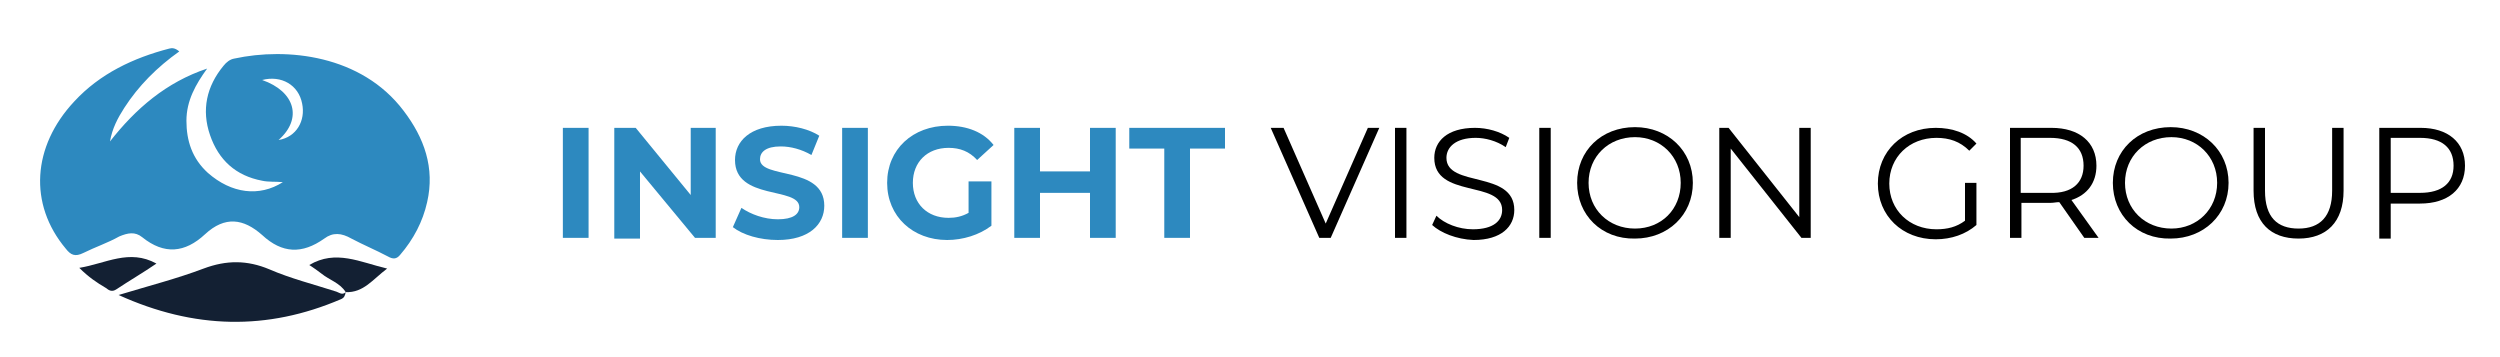
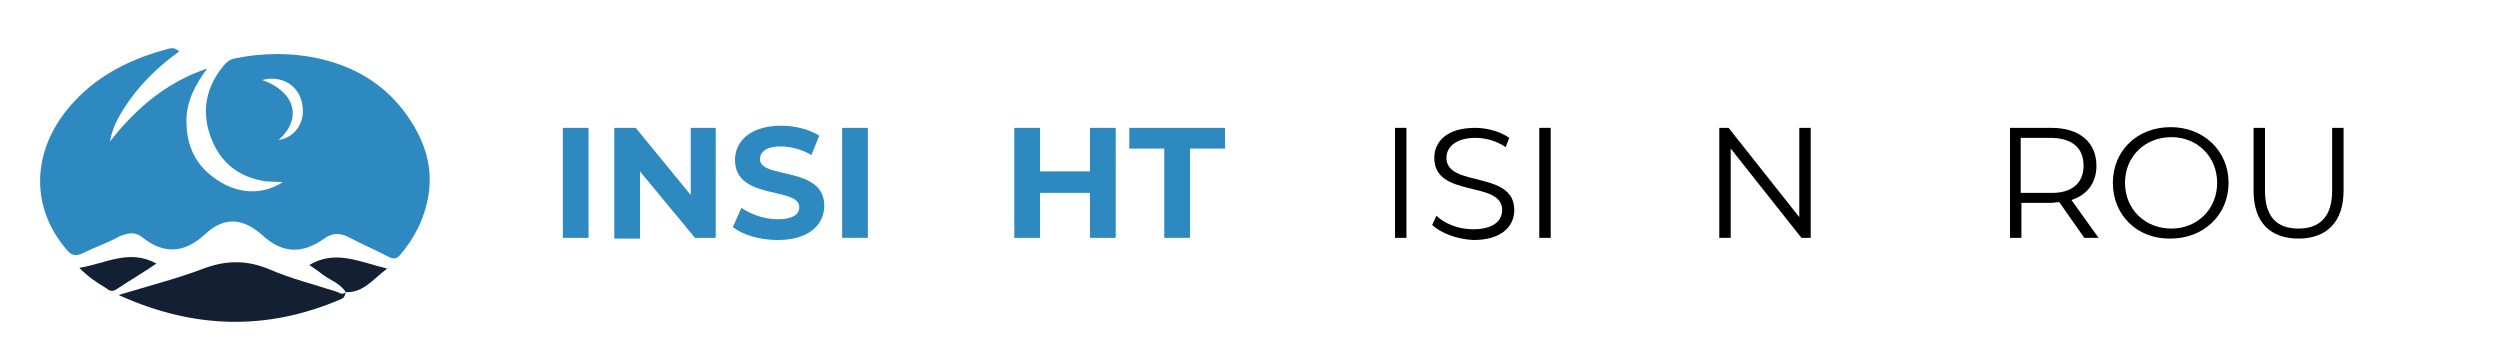
<svg xmlns="http://www.w3.org/2000/svg" version="1.1" id="Layer_1" x="0px" y="0px" viewBox="0 0 350 50" style="enable-background:new 0 0 350 50;" xml:space="preserve">
  <style type="text/css">
	.st0{fill:#2D89BF;}
	.st1{fill:#132033;}
</style>
  <g>
    <path class="st0" d="M78.8,17.9h3.6v15.4h-3.6V17.9z" />
    <path class="st0" d="M100.2,17.9v15.4h-2.9L89.6,24v9.4H86V17.9H89l7.7,9.4v-9.4H100.2z" />
    <path class="st0" d="M102.6,31.8l1.2-2.7c1.3,0.9,3.2,1.6,5.1,1.6c2.1,0,3-0.7,3-1.7c0-2.9-9-0.9-9-6.6c0-2.6,2.1-4.8,6.5-4.8   c1.9,0,3.9,0.5,5.3,1.4l-1.1,2.7c-1.4-0.8-2.9-1.2-4.3-1.2c-2.1,0-2.9,0.8-2.9,1.8c0,2.8,9,0.9,9,6.5c0,2.6-2.1,4.8-6.5,4.8   C106.4,33.6,104,32.9,102.6,31.8z" />
-     <path class="st0" d="M117.9,17.9h3.6v15.4h-3.6V17.9z" />
-     <path class="st0" d="M135.5,25.4h3.3v6.2c-1.7,1.3-4,2-6.2,2c-4.8,0-8.4-3.3-8.4-8s3.6-8,8.5-8c2.7,0,5,0.9,6.4,2.7l-2.3,2.1   c-1.1-1.2-2.4-1.7-4-1.7c-3,0-5,2-5,4.9c0,2.9,2,4.9,5,4.9c1,0,1.9-0.2,2.8-0.7V25.4z" />
+     <path class="st0" d="M117.9,17.9h3.6v15.4h-3.6V17.9" />
    <path class="st0" d="M156.2,17.9v15.4h-3.6V27h-7v6.3H142V17.9h3.6V24h7v-6.1H156.2z" />
    <path class="st0" d="M163,20.8h-4.9v-2.9h13.4v2.9h-4.9v12.5H163V20.8z" />
-     <path d="M193.1,17.9l-6.8,15.4h-1.6l-6.8-15.4h1.8l5.9,13.4l5.9-13.4H193.1z" />
    <path d="M195.3,17.9h1.6v15.4h-1.6V17.9z" />
    <path d="M200.5,31.5l0.6-1.3c1.1,1.1,3.1,1.9,5.1,1.9c2.9,0,4.1-1.2,4.1-2.7c0-4.2-9.5-1.6-9.5-7.3c0-2.3,1.8-4.2,5.7-4.2   c1.7,0,3.5,0.5,4.8,1.4l-0.5,1.3c-1.3-0.9-2.9-1.3-4.2-1.3c-2.8,0-4.1,1.3-4.1,2.8c0,4.2,9.5,1.7,9.5,7.3c0,2.3-1.8,4.2-5.7,4.2   C203.9,33.5,201.7,32.6,200.5,31.5z" />
    <path d="M215.5,17.9h1.6v15.4h-1.6V17.9z" />
-     <path d="M220.8,25.6c0-4.5,3.4-7.8,8.1-7.8c4.6,0,8.1,3.3,8.1,7.8s-3.5,7.8-8.1,7.8C224.2,33.5,220.8,30.1,220.8,25.6z M235.3,25.6   c0-3.7-2.8-6.4-6.4-6.4c-3.7,0-6.5,2.7-6.5,6.4c0,3.7,2.8,6.4,6.5,6.4C232.6,32,235.3,29.3,235.3,25.6z" />
    <path d="M253.5,17.9v15.4h-1.3l-9.9-12.5v12.5h-1.6V17.9h1.3l9.9,12.5V17.9H253.5z" />
-     <path d="M275.1,25.6h1.6v5.9c-1.5,1.3-3.5,2-5.7,2c-4.7,0-8.1-3.3-8.1-7.8s3.4-7.8,8.1-7.8c2.3,0,4.4,0.7,5.7,2.2l-1,1   c-1.3-1.3-2.8-1.8-4.6-1.8c-3.8,0-6.6,2.7-6.6,6.4c0,3.7,2.8,6.4,6.6,6.4c1.5,0,2.8-0.3,4-1.2V25.6z" />
    <path d="M291.8,33.3l-3.5-5c-0.4,0-0.8,0.1-1.2,0.1h-4.1v4.9h-1.6V17.9h5.8c3.9,0,6.3,2,6.3,5.3c0,2.4-1.3,4.1-3.5,4.8l3.8,5.3   H291.8z M291.7,23.2c0-2.5-1.6-3.9-4.7-3.9h-4.1v7.7h4.1C290.1,27.1,291.7,25.6,291.7,23.2z" />
    <path d="M295.8,25.6c0-4.5,3.4-7.8,8.1-7.8c4.6,0,8.1,3.3,8.1,7.8s-3.5,7.8-8.1,7.8C299.2,33.5,295.8,30.1,295.8,25.6z M310.4,25.6   c0-3.7-2.8-6.4-6.4-6.4c-3.7,0-6.5,2.7-6.5,6.4c0,3.7,2.8,6.4,6.5,6.4C307.6,32,310.4,29.3,310.4,25.6z" />
    <path d="M315.5,26.7v-8.8h1.6v8.8c0,3.7,1.7,5.3,4.7,5.3c3,0,4.7-1.7,4.7-5.3v-8.8h1.6v8.8c0,4.4-2.4,6.7-6.3,6.7   S315.5,31.2,315.5,26.7z" />
-     <path d="M345.1,23.2c0,3.3-2.4,5.3-6.3,5.3h-4.1v4.9h-1.6V17.9h5.8C342.7,17.9,345.1,19.9,345.1,23.2z M343.5,23.2   c0-2.5-1.6-3.9-4.7-3.9h-4.1V27h4.1C341.9,27,343.5,25.6,343.5,23.2z" />
  </g>
  <g>
    <g>
      <path class="st0" d="M25.1,7.2c-3.1,2.2-5.7,4.8-7.7,7.9c-0.9,1.4-1.7,2.9-2,4.7c3.6-4.6,7.9-8.3,13.6-10.2    c-1.6,2.2-2.9,4.5-2.9,7.3c0,2.8,0.8,5.3,3,7.3c3.3,2.9,7.2,3.4,10.5,1.3c-1.1-0.1-2,0-2.9-0.2c-3.7-0.7-6.1-2.9-7.3-6.4    c-1.2-3.5-0.5-6.8,1.9-9.7c0.4-0.5,0.9-0.9,1.5-1c7.4-1.6,17.8-0.5,23.7,7.3c2.9,3.8,4.4,8,3.3,12.8c-0.6,2.7-1.9,5.2-3.8,7.4    c-0.5,0.6-1,0.6-1.7,0.2c-1.7-0.9-3.4-1.6-5.1-2.5c-1.4-0.8-2.6-0.9-3.8,0c-3.1,2.2-5.9,2.1-8.7-0.5c-2.6-2.3-5.2-2.7-8-0.1    c-2.8,2.6-5.7,2.9-8.8,0.4c-1-0.8-2-0.6-3.2-0.1c-1.6,0.9-3.4,1.5-5,2.3c-1.2,0.6-1.8,0.3-2.5-0.6C4,28.6,4.5,20.5,10.4,14.2    c3.6-3.9,8.3-6.1,13.3-7.4C24.1,6.7,24.5,6.7,25.1,7.2z M39,19.6c2.5-0.4,3.8-2.7,3.3-5.1c-0.5-2.6-2.9-4-5.6-3.3    C41.3,12.8,42.4,16.6,39,19.6z" />
      <path class="st1" d="M48.4,40.9c-0.1,0.5-0.2,0.8-0.7,1c-10.3,4.4-20.5,4.2-31.1-0.6c4.3-1.3,8.2-2.3,11.9-3.7    c3.2-1.2,6.1-1.2,9.2,0.1c3,1.3,6.2,2.1,9.3,3.1C47.4,40.9,47.9,41.4,48.4,40.9L48.4,40.9z" />
      <path class="st1" d="M48.4,40.9c-0.8-1.3-2.3-1.7-3.4-2.6c-0.5-0.4-1.1-0.8-1.7-1.2c3.7-2.2,7.1-0.4,10.9,0.5    C52.2,39.1,50.9,41,48.4,40.9C48.4,40.9,48.4,40.9,48.4,40.9z" />
      <path class="st1" d="M11.1,37.5c3.7-0.6,7-2.7,10.8-0.6c-1.9,1.3-3.8,2.4-5.6,3.6c-0.6,0.4-1,0.2-1.5-0.2    C13.6,39.6,12.4,38.8,11.1,37.5z" />
    </g>
  </g>
</svg>